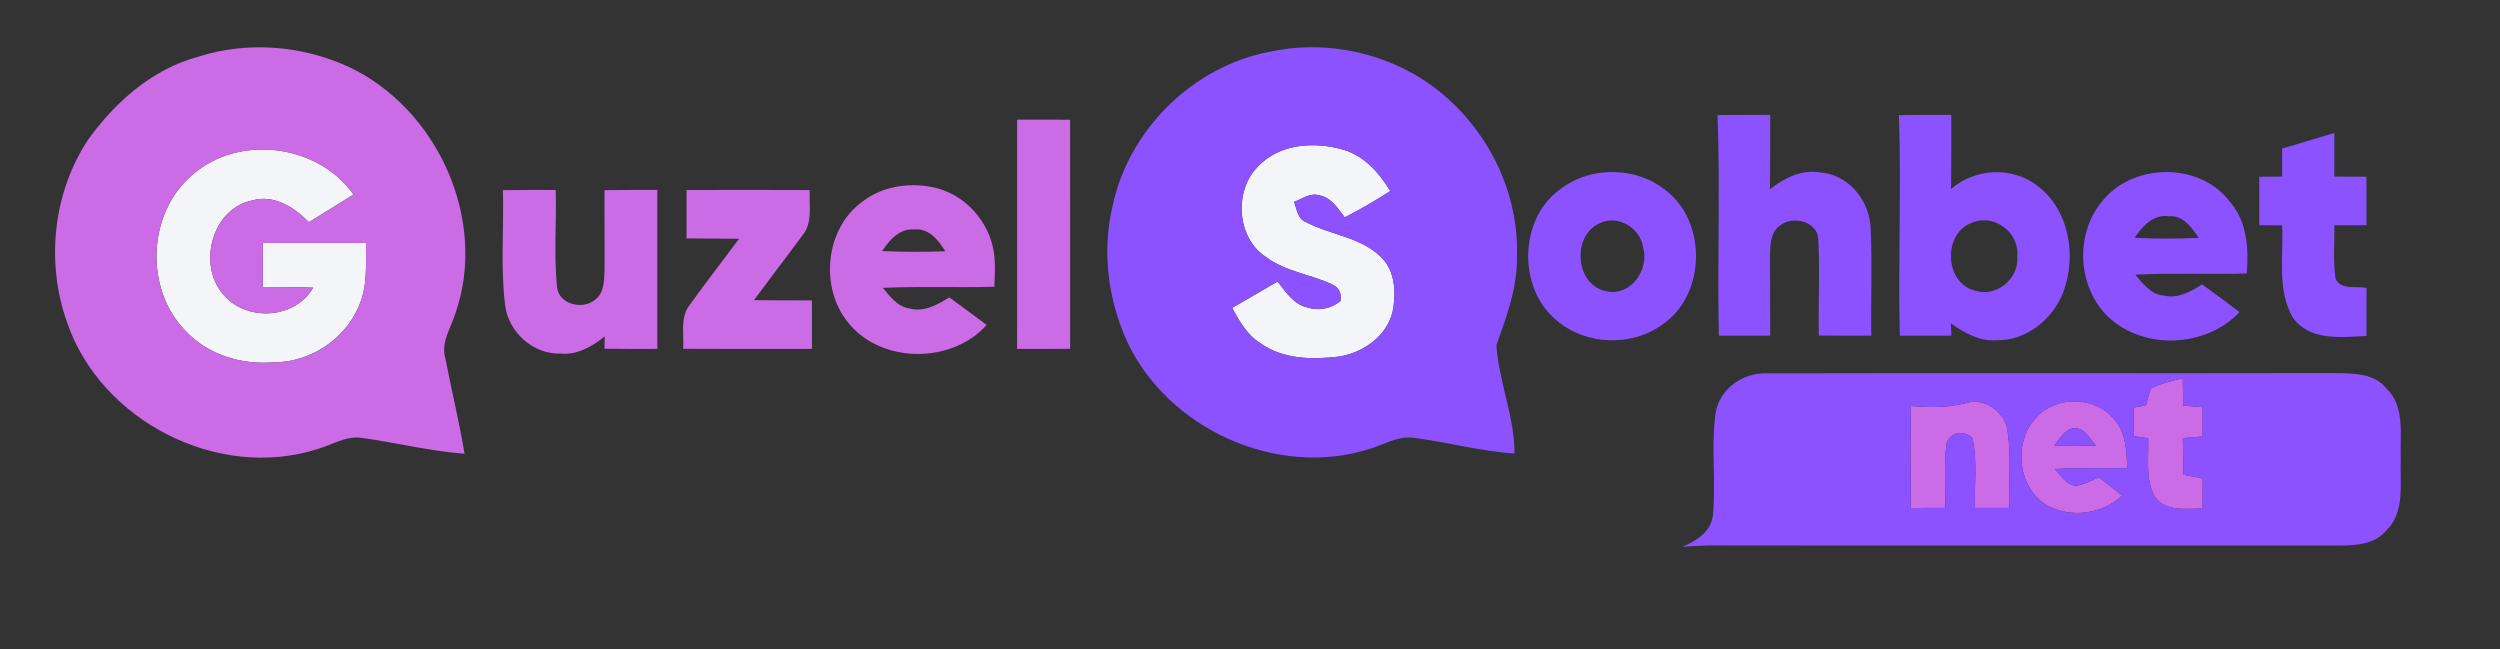
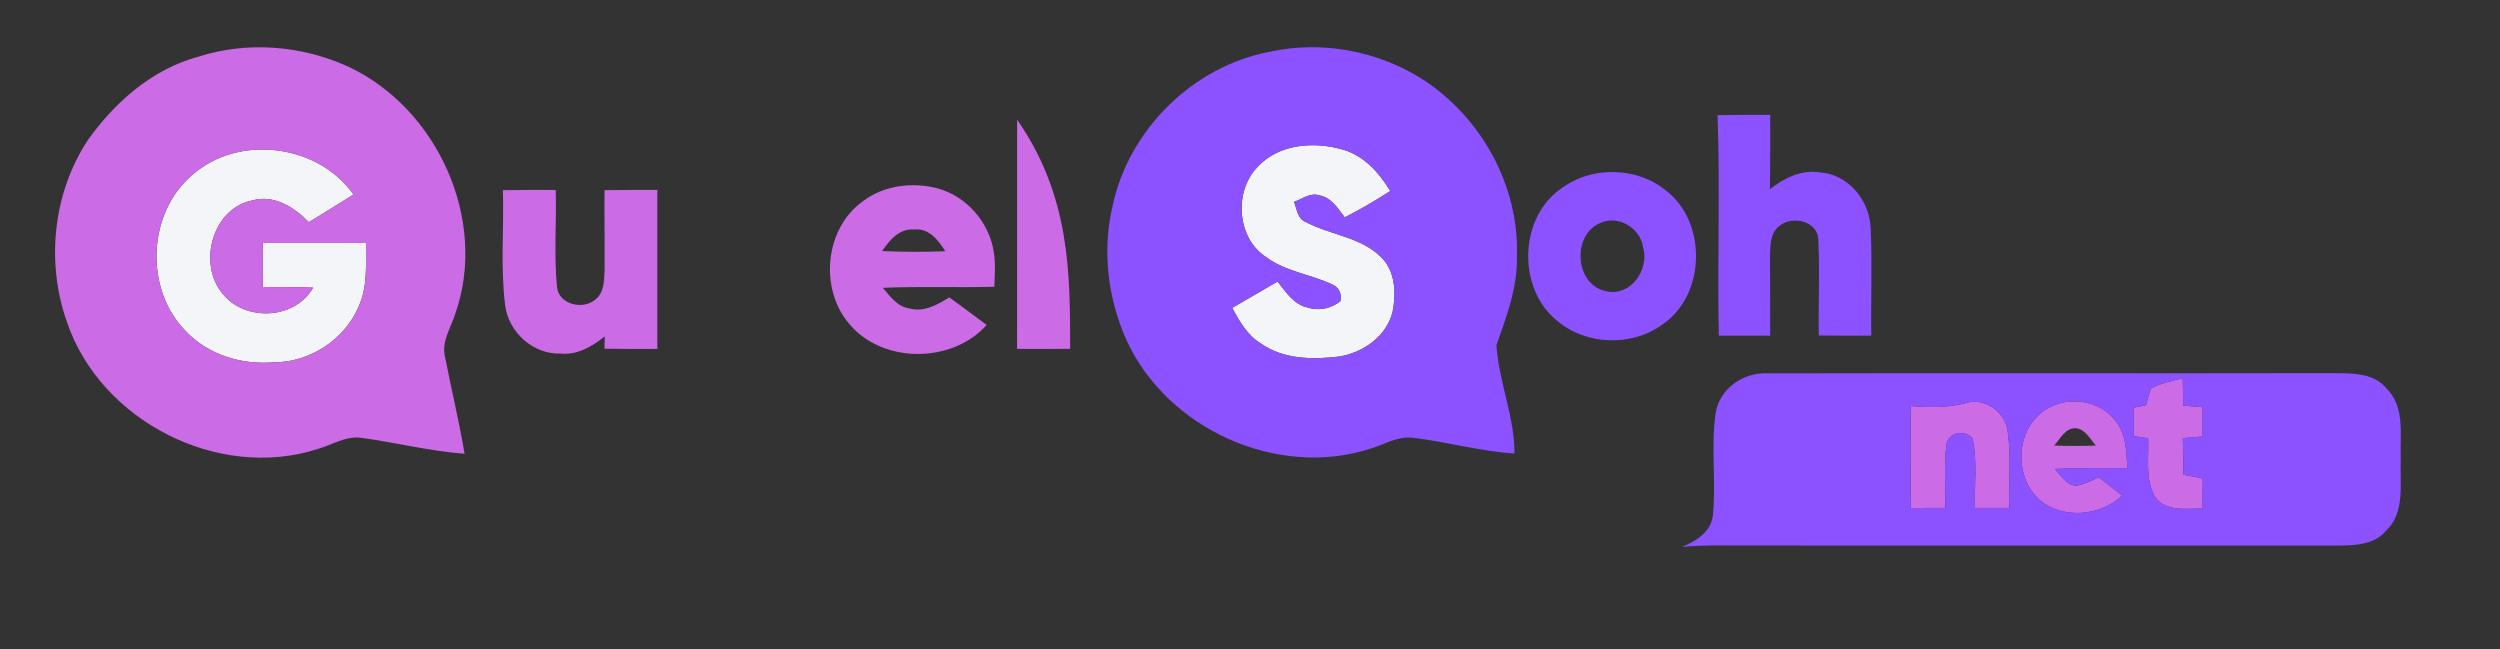
<svg xmlns="http://www.w3.org/2000/svg" width="566pt" height="147pt" viewBox="0 0 566 147" version="1.1">
  <rect x="0" y="0" width="566" height="147" fill="#333333" stroke="none" />
  <g id="#f3f5f9ff">
    <path fill="#f3f5f9" opacity="1.00" d=" M 284.74 37.76 C 289.58 32.50 297.65 31.98 304.14 33.90 C 308.89 35.31 312.28 39.15 314.76 43.25 C 311.41 45.39 308.00 47.43 304.45 49.21 C 302.91 47.22 301.44 44.72 298.73 44.24 C 296.67 43.55 294.81 45.05 292.97 45.71 C 293.62 47.32 293.75 49.55 295.64 50.27 C 301.20 53.21 308.14 53.65 312.75 58.28 C 315.92 61.45 316.10 66.36 315.30 70.51 C 313.99 76.13 308.58 79.90 303.10 80.73 C 297.11 81.45 290.48 81.36 285.38 77.72 C 282.37 75.86 280.59 72.72 278.96 69.70 C 282.38 67.72 285.82 65.75 289.24 63.74 C 291.11 66.07 292.90 68.97 296.05 69.62 C 298.58 70.45 301.42 69.85 303.46 68.18 C 303.80 66.56 303.19 65.06 301.63 64.41 C 296.77 62.10 291.13 61.53 286.71 58.25 C 280.00 53.98 279.29 43.30 284.74 37.76 Z" />
    <path fill="#f3f5f9" opacity="1.00" d=" M 43.55 39.59 C 54.02 30.33 72.01 32.60 80.03 44.04 C 76.67 46.14 73.31 48.24 69.93 50.30 C 66.63 46.96 62.06 43.98 57.15 45.37 C 48.05 47.16 44.67 59.79 50.46 66.57 C 55.59 72.86 66.79 72.36 70.89 65.12 C 67.09 64.99 63.29 64.98 59.49 64.98 C 59.49 61.66 59.49 58.34 59.49 55.01 C 67.28 54.99 75.06 54.99 82.85 55.01 C 82.83 59.78 83.25 64.78 81.26 69.27 C 78.10 76.87 70.18 82.03 61.98 82.03 C 54.71 82.64 47.08 80.34 42.02 74.94 C 32.68 65.46 33.35 48.19 43.55 39.59 Z" />
  </g>
  <g id="#cb6ce6ff">
    <path fill="#cb6ce6" opacity="1.00" d=" M 44.95 12.82 C 56.06 9.28 68.39 10.28 78.95 15.14 C 99.03 24.56 110.50 49.80 103.10 70.96 C 102.10 74.22 99.83 77.41 100.79 80.95 C 102.20 88.22 103.96 95.42 105.18 102.73 C 97.34 102.15 89.68 100.20 81.91 99.14 C 78.33 98.59 75.18 100.74 71.86 101.67 C 49.35 108.89 22.80 95.29 15.19 73.00 C 10.37 59.49 11.96 43.76 19.88 31.73 C 26.03 23.09 34.51 15.63 44.95 12.82 M 43.55 39.59 C 33.35 48.19 32.68 65.46 42.02 74.94 C 47.08 80.34 54.71 82.64 61.98 82.03 C 70.18 82.03 78.10 76.87 81.26 69.27 C 83.25 64.78 82.83 59.78 82.85 55.01 C 75.06 54.99 67.28 54.99 59.49 55.01 C 59.49 58.34 59.49 61.66 59.49 64.98 C 63.29 64.98 67.09 64.99 70.89 65.12 C 66.79 72.36 55.59 72.86 50.46 66.57 C 44.67 59.79 48.05 47.16 57.15 45.37 C 62.06 43.98 66.63 46.96 69.93 50.30 C 73.31 48.24 76.67 46.14 80.03 44.04 C 72.01 32.60 54.02 30.33 43.55 39.59 Z" />
-     <path fill="#cb6ce6" opacity="1.00" d=" M 230.28 27.10 C 234.27 27.08 238.27 27.08 242.27 27.11 C 242.29 44.40 242.27 61.68 242.28 78.97 C 238.28 79.00 234.27 79.01 230.27 78.99 C 230.28 61.69 230.27 44.39 230.28 27.10 Z" />
+     <path fill="#cb6ce6" opacity="1.00" d=" M 230.28 27.10 C 242.29 44.40 242.27 61.68 242.28 78.97 C 238.28 79.00 234.27 79.01 230.27 78.99 C 230.28 61.69 230.27 44.39 230.28 27.10 Z" />
    <path fill="#cb6ce6" opacity="1.00" d=" M 195.42 45.52 C 200.18 41.93 206.65 41.15 212.31 42.66 C 218.84 44.44 223.93 50.32 224.98 56.96 C 225.42 59.59 225.20 62.27 225.13 64.92 C 216.71 65.15 208.28 64.80 199.86 65.16 C 201.54 67.12 203.23 69.53 206.03 69.86 C 209.28 70.71 212.27 68.95 214.93 67.33 C 217.76 69.39 220.57 71.47 223.38 73.57 C 215.46 82.44 199.47 82.39 192.00 73.01 C 185.47 64.98 186.84 51.58 195.42 45.52 M 199.71 56.84 C 204.48 57.06 209.25 57.07 214.02 56.88 C 212.45 54.38 210.31 51.59 206.97 51.96 C 203.62 51.67 201.39 54.37 199.71 56.84 Z" />
    <path fill="#cb6ce6" opacity="1.00" d=" M 113.86 43.05 C 117.85 43.00 121.84 42.99 125.82 43.01 C 126.02 50.32 125.39 57.67 126.10 64.96 C 126.50 68.95 131.98 70.24 134.77 67.83 C 136.84 66.25 136.77 63.41 136.88 61.07 C 136.93 55.07 136.81 49.06 136.86 43.05 C 140.85 43.00 144.84 42.99 148.82 43.00 C 148.81 55.00 148.81 67.00 148.82 78.99 C 144.84 79.01 140.85 79.00 136.86 78.95 C 136.88 78.25 136.90 76.86 136.91 76.16 C 134.07 78.40 130.75 80.43 126.97 80.05 C 120.73 80.28 115.11 75.23 114.36 69.09 C 113.29 60.46 114.11 51.73 113.86 43.05 Z" />
-     <path fill="#cb6ce6" opacity="1.00" d=" M 155.43 43.02 C 164.72 42.99 174.02 42.98 183.32 43.03 C 183.17 46.53 184.06 50.57 181.55 53.46 C 177.95 58.30 174.29 63.11 170.69 67.95 C 175.07 68.00 179.45 68.01 183.82 68.01 C 183.82 71.67 183.82 75.33 183.83 78.99 C 174.11 79.00 164.40 79.03 154.68 78.97 C 154.88 75.69 153.94 71.93 156.09 69.11 C 159.74 64.03 163.60 59.09 167.33 54.06 C 163.36 54.01 159.39 53.99 155.43 53.97 C 155.44 50.32 155.43 46.67 155.43 43.02 Z" />
    <path fill="#cb6ce6" opacity="1.00" d=" M 487.01 87.91 C 489.24 86.74 491.75 86.28 494.17 85.60 C 494.20 87.68 494.24 89.75 494.28 91.83 C 495.74 91.95 497.21 92.07 498.68 92.19 C 498.67 94.40 498.67 96.61 498.67 98.82 C 497.17 98.94 495.68 99.06 494.19 99.18 C 494.23 101.95 494.31 104.72 494.36 107.49 C 495.80 107.77 497.24 108.05 498.70 108.33 C 498.68 110.61 498.67 112.88 498.67 115.16 C 494.97 115.09 490.04 115.98 487.75 112.26 C 485.65 108.28 486.53 103.56 486.34 99.24 C 485.53 99.12 483.91 98.86 483.10 98.74 C 483.10 96.59 483.10 94.45 483.11 92.30 C 483.80 92.16 485.18 91.88 485.87 91.74 C 486.22 90.45 486.49 89.14 487.01 87.91 Z" />
    <path fill="#cb6ce6" opacity="1.00" d=" M 432.61 91.92 C 436.75 92.28 440.94 92.33 444.98 91.28 C 449.19 89.92 453.77 93.06 454.49 97.30 C 455.35 103.15 454.77 109.10 454.90 115.00 C 452.30 114.99 449.71 114.99 447.12 114.99 C 446.98 109.76 447.72 104.42 446.58 99.27 C 444.95 97.19 441.26 97.83 440.70 100.47 C 440.05 105.28 440.52 110.15 440.40 114.99 C 437.80 115.00 435.19 115.00 432.60 115.01 C 432.54 107.31 432.52 99.62 432.61 91.92 Z" />
    <path fill="#cb6ce6" opacity="1.00" d=" M 461.25 94.26 C 465.71 89.62 474.19 89.75 478.41 94.66 C 481.31 97.67 481.48 102.04 481.60 105.98 C 476.12 106.01 470.64 105.91 465.18 106.17 C 466.60 107.57 467.72 109.79 469.95 109.96 C 471.81 109.78 473.46 108.77 475.17 108.06 C 476.94 109.43 478.71 110.82 480.46 112.23 C 475.97 116.36 468.95 117.41 463.57 114.46 C 456.61 110.54 455.70 99.74 461.25 94.26 M 465.07 100.88 C 468.22 100.99 471.37 100.99 474.53 100.87 C 473.18 99.44 472.20 97.22 470.03 96.95 C 467.58 96.82 466.45 99.33 465.07 100.88 Z" />
  </g>
  <g id="#8c52ffff">
    <path fill="#8c52ff" opacity="1.00" d=" M 287.47 11.72 C 299.21 9.13 311.90 11.50 322.03 17.93 C 335.32 26.49 343.97 42.06 343.43 57.97 C 343.61 65.01 341.10 71.63 338.79 78.14 C 339.31 86.42 342.93 94.36 342.87 102.68 C 335.14 102.18 327.61 100.05 319.92 99.11 C 316.54 98.66 313.52 100.59 310.39 101.53 C 289.29 108.48 264.23 97.14 255.05 77.02 C 250.83 67.62 249.49 56.84 251.86 46.77 C 255.45 29.45 270.06 14.99 287.47 11.72 M 284.74 37.76 C 279.29 43.30 280.00 53.98 286.71 58.25 C 291.13 61.53 296.77 62.10 301.63 64.41 C 303.19 65.06 303.80 66.56 303.46 68.18 C 301.42 69.85 298.58 70.45 296.05 69.62 C 292.90 68.97 291.11 66.07 289.24 63.74 C 285.82 65.75 282.38 67.72 278.96 69.70 C 280.59 72.72 282.37 75.86 285.38 77.72 C 290.48 81.36 297.11 81.45 303.10 80.73 C 308.58 79.90 313.99 76.13 315.30 70.51 C 316.10 66.36 315.92 61.45 312.75 58.28 C 308.14 53.65 301.20 53.21 295.64 50.27 C 293.75 49.55 293.62 47.32 292.97 45.71 C 294.81 45.05 296.67 43.55 298.73 44.24 C 301.44 44.72 302.91 47.22 304.45 49.21 C 308.00 47.43 311.41 45.39 314.76 43.25 C 312.28 39.15 308.89 35.31 304.14 33.90 C 297.65 31.98 289.58 32.50 284.74 37.76 Z" />
    <path fill="#8c52ff" opacity="1.00" d=" M 388.85 26.07 C 392.82 25.99 396.79 25.99 400.77 26.00 C 400.75 31.61 400.81 37.22 400.71 42.83 C 403.93 40.32 407.84 38.33 412.06 39.03 C 418.48 39.48 423.28 45.39 423.51 51.63 C 423.90 59.74 423.53 67.87 423.66 75.99 C 419.70 76.01 415.74 76.00 411.78 75.96 C 411.65 68.66 412.04 61.35 411.65 54.06 C 411.36 50.03 405.84 48.80 403.01 51.04 C 400.77 52.59 400.77 55.58 400.73 58.03 C 400.74 64.02 400.79 70.00 400.77 75.99 C 396.89 76.00 393.02 76.00 389.15 76.00 C 388.78 59.36 389.48 42.71 388.85 26.07 Z" />
-     <path fill="#8c52ff" opacity="1.00" d=" M 429.92 26.07 C 433.87 25.99 437.82 25.99 441.77 26.00 C 441.75 31.60 441.81 37.19 441.71 42.79 C 447.04 38.16 455.37 37.62 461.06 41.91 C 468.50 47.32 470.24 57.98 467.09 66.24 C 464.71 72.34 458.72 77.16 452.02 77.03 C 448.14 77.33 444.71 75.33 441.66 73.21 C 441.69 73.90 441.76 75.30 441.80 76.00 C 437.90 76.00 434.01 76.00 430.12 76.00 C 429.71 59.35 430.49 42.71 429.92 26.07 M 446.42 50.45 C 439.84 52.76 440.19 64.07 447.05 65.77 C 451.96 67.45 457.21 63.06 456.71 57.98 C 457.24 52.63 451.39 48.25 446.42 50.45 Z" />
-     <path fill="#8c52ff" opacity="1.00" d=" M 516.67 33.64 C 520.62 32.47 524.55 31.29 528.50 30.11 C 528.49 33.40 528.49 36.69 528.49 39.98 C 530.91 39.99 533.34 40.00 535.77 40.01 C 535.76 43.67 535.76 47.33 535.77 50.99 C 533.35 50.99 530.92 51.00 528.51 51.00 C 528.55 55.03 528.18 59.09 528.78 63.08 C 529.95 65.75 533.48 64.71 535.79 65.18 C 535.76 68.80 535.76 72.43 535.77 76.05 C 530.12 76.37 522.87 77.21 519.13 71.95 C 515.45 65.64 517.00 57.97 516.69 51.02 C 514.95 51.01 513.22 51.00 511.50 50.99 C 511.50 47.33 511.50 43.67 511.50 40.01 C 513.22 40.00 514.95 39.99 516.68 39.98 C 516.67 37.87 516.67 35.76 516.67 33.64 Z" />
    <path fill="#8c52ff" opacity="1.00" d=" M 360.32 39.49 C 366.05 38.16 372.43 39.30 377.05 43.04 C 386.52 50.16 386.25 66.70 376.44 73.42 C 369.47 78.55 359.00 78.22 352.44 72.54 C 343.65 65.40 343.85 49.82 352.98 43.03 C 355.14 41.34 357.66 40.14 360.32 39.49 M 362.35 50.46 C 355.67 53.20 356.57 64.87 363.92 65.98 C 369.36 67.02 373.41 60.94 372.01 56.04 C 371.42 51.68 366.45 48.60 362.35 50.46 Z" />
-     <path fill="#8c52ff" opacity="1.00" d=" M 475.77 45.77 C 482.58 36.93 497.69 36.56 504.64 45.42 C 508.71 49.89 509.15 56.19 508.66 61.92 C 500.25 62.16 491.83 61.78 483.42 62.18 C 485.17 64.23 487.00 66.72 489.95 66.93 C 493.11 67.66 495.99 66.01 498.56 64.38 C 501.40 66.44 504.23 68.53 507.04 70.65 C 499.46 78.70 485.33 79.37 477.29 71.71 C 470.37 65.11 469.73 53.15 475.77 45.77 M 483.26 53.84 C 488.10 54.08 492.95 54.07 497.80 53.86 C 496.20 51.52 494.28 48.68 491.04 48.96 C 487.50 48.44 485.05 51.23 483.26 53.84 Z" />
    <path fill="#8c52ff" opacity="1.00" d=" M 388.42 93.53 C 389.26 88.05 394.66 84.27 400.07 84.53 C 443.05 84.43 486.04 84.56 529.02 84.47 C 532.93 84.53 537.52 84.55 540.22 87.87 C 544.62 92.04 543.30 98.61 543.53 104.04 C 543.30 109.47 544.59 116.04 540.17 120.19 C 537.69 123.18 533.57 123.47 529.97 123.51 C 484.99 123.49 440.01 123.51 395.04 123.50 C 390.29 123.50 385.53 123.35 380.79 123.83 C 383.86 122.59 387.17 120.54 387.76 117.00 C 388.60 109.21 387.29 101.30 388.42 93.53 M 487.01 87.91 C 486.49 89.14 486.22 90.45 485.87 91.74 C 485.18 91.88 483.80 92.16 483.11 92.30 C 483.10 94.45 483.10 96.59 483.10 98.74 C 483.91 98.86 485.53 99.12 486.34 99.24 C 486.53 103.56 485.65 108.28 487.75 112.26 C 490.04 115.98 494.97 115.09 498.67 115.16 C 498.67 112.88 498.68 110.61 498.70 108.33 C 497.24 108.05 495.80 107.77 494.36 107.49 C 494.31 104.72 494.23 101.95 494.19 99.18 C 495.68 99.06 497.17 98.94 498.67 98.82 C 498.67 96.61 498.67 94.40 498.68 92.19 C 497.21 92.07 495.74 91.95 494.28 91.83 C 494.24 89.75 494.20 87.68 494.17 85.60 C 491.75 86.28 489.24 86.74 487.01 87.91 M 432.61 91.92 C 432.52 99.62 432.54 107.31 432.60 115.01 C 435.19 115.00 437.80 115.00 440.40 114.99 C 440.52 110.15 440.05 105.28 440.70 100.47 C 441.26 97.83 444.95 97.19 446.58 99.27 C 447.72 104.42 446.98 109.76 447.12 114.99 C 449.71 114.99 452.30 114.99 454.90 115.00 C 454.77 109.10 455.35 103.15 454.49 97.30 C 453.77 93.06 449.19 89.92 444.98 91.28 C 440.94 92.33 436.75 92.28 432.61 91.92 M 461.25 94.26 C 455.70 99.74 456.61 110.54 463.57 114.46 C 468.95 117.41 475.97 116.36 480.46 112.23 C 478.71 110.82 476.94 109.43 475.17 108.06 C 473.46 108.77 471.81 109.78 469.95 109.96 C 467.72 109.79 466.60 107.57 465.18 106.17 C 470.64 105.91 476.12 106.01 481.60 105.98 C 481.48 102.04 481.31 97.67 478.41 94.66 C 474.19 89.75 465.71 89.62 461.25 94.26 Z" />
-     <path fill="#8c52ff" opacity="1.00" d=" M 465.07 100.88 C 466.45 99.33 467.58 96.82 470.03 96.95 C 472.20 97.22 473.18 99.44 474.53 100.87 C 471.37 100.99 468.22 100.99 465.07 100.88 Z" />
  </g>
</svg>